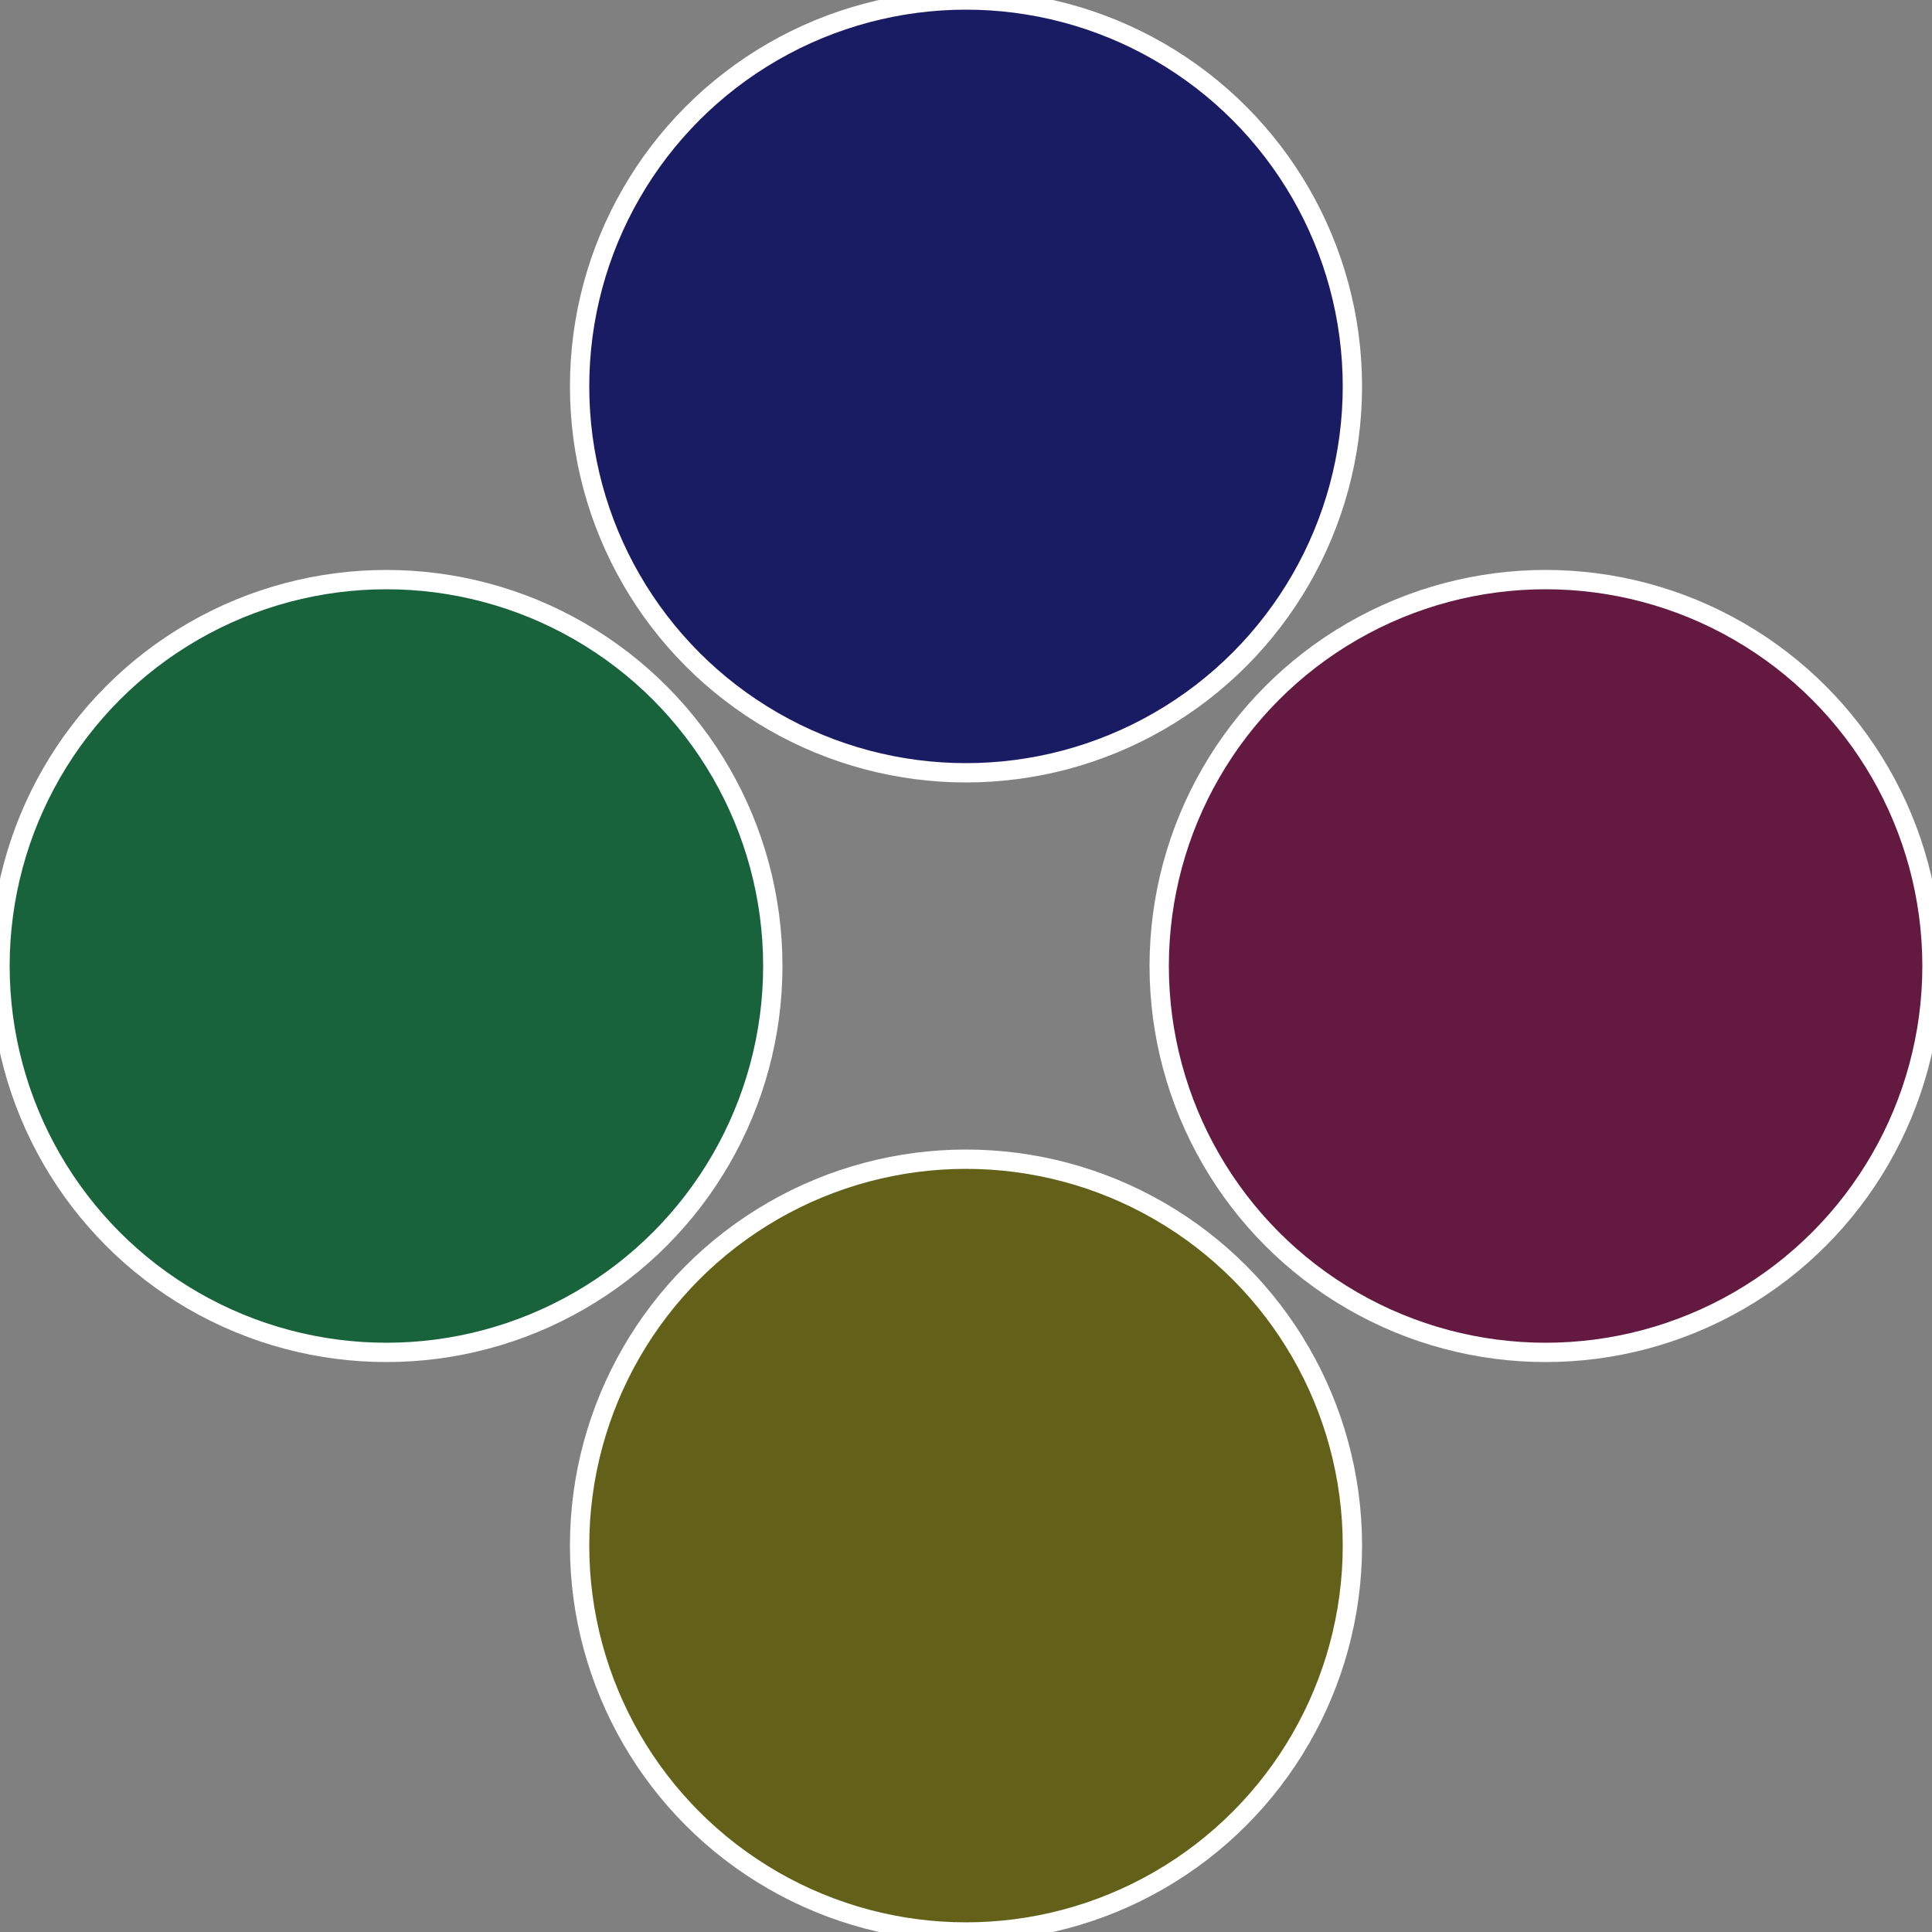
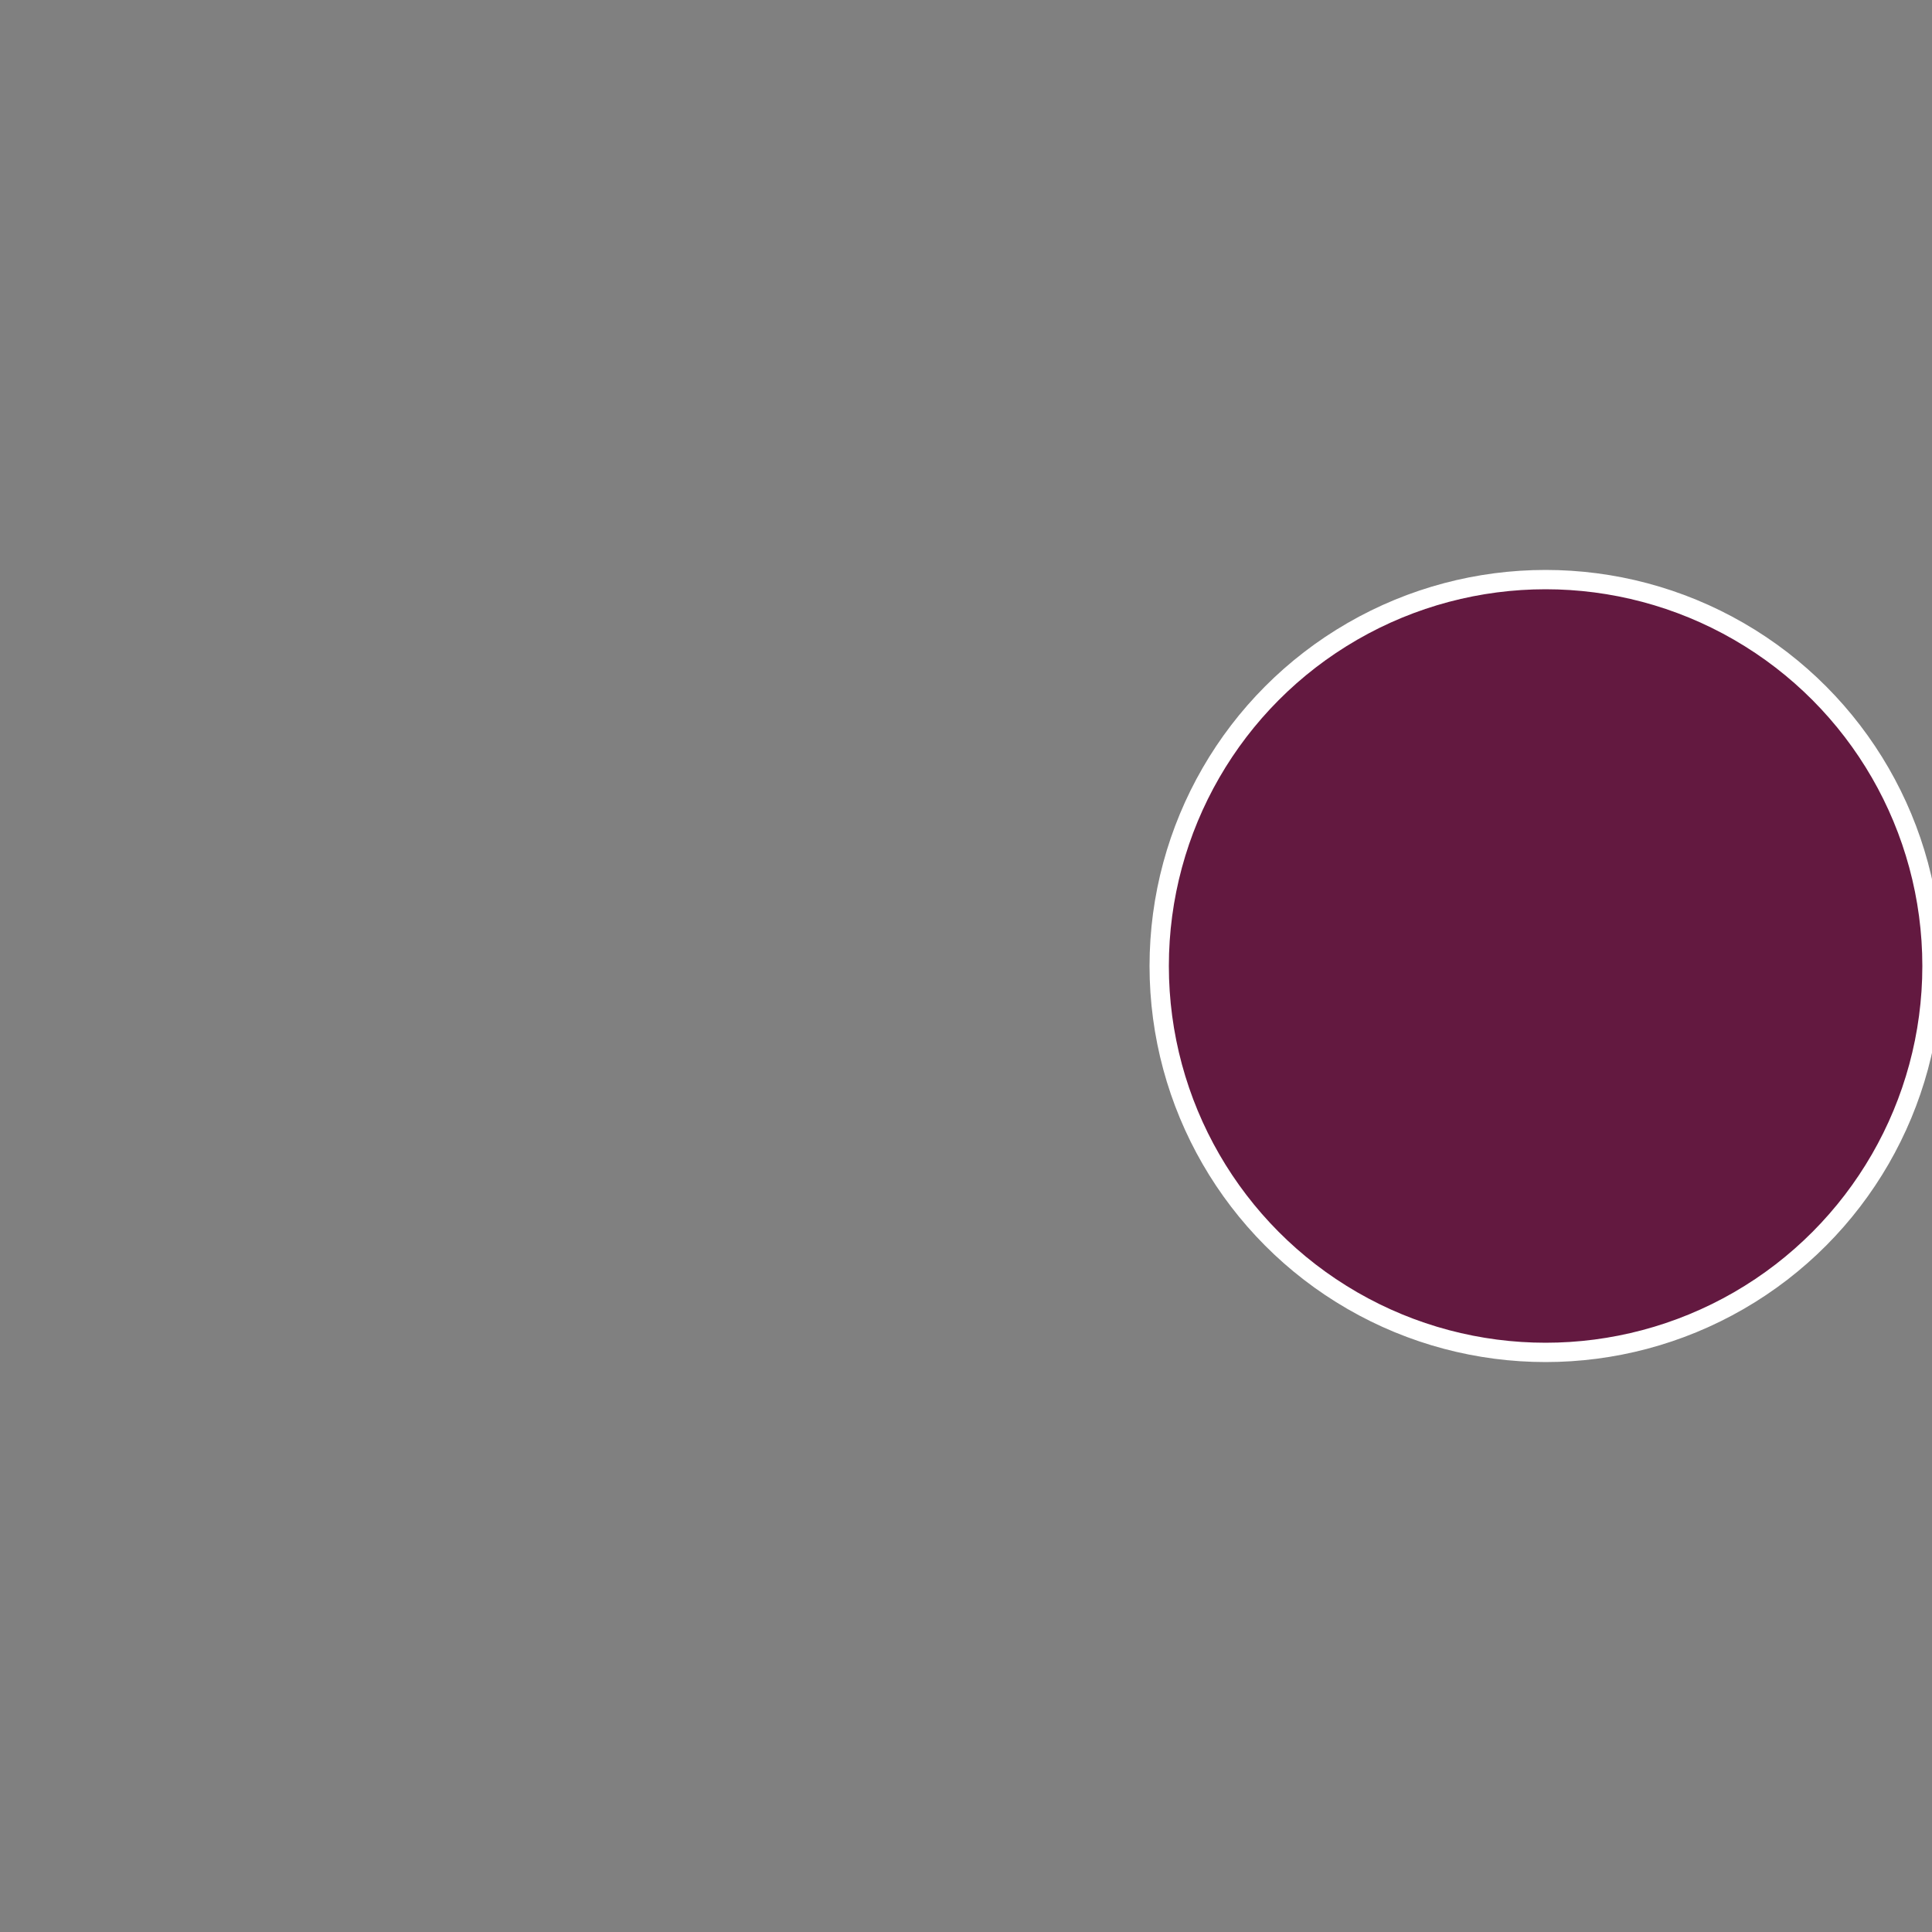
<svg xmlns="http://www.w3.org/2000/svg" width="500" height="500" viewBox="-1 -1 2 2">
  <rect x="-1" y="-1" width="2" height="2" fill="#808080" stroke="none" />
  <circle cx="0.6" cy="0" r="0.4" fill="#631940" stroke="#fff" stroke-width="1%" />
-   <circle cx="3.6739403974421E-17" cy="0.6" r="0.4" fill="#636119" stroke="#fff" stroke-width="1%" />
-   <circle cx="-0.6" cy="7.3478807948841E-17" r="0.4" fill="#19633c" stroke="#fff" stroke-width="1%" />
-   <circle cx="-1.1021821192326E-16" cy="-0.6" r="0.4" fill="#191b63" stroke="#fff" stroke-width="1%" />
</svg>